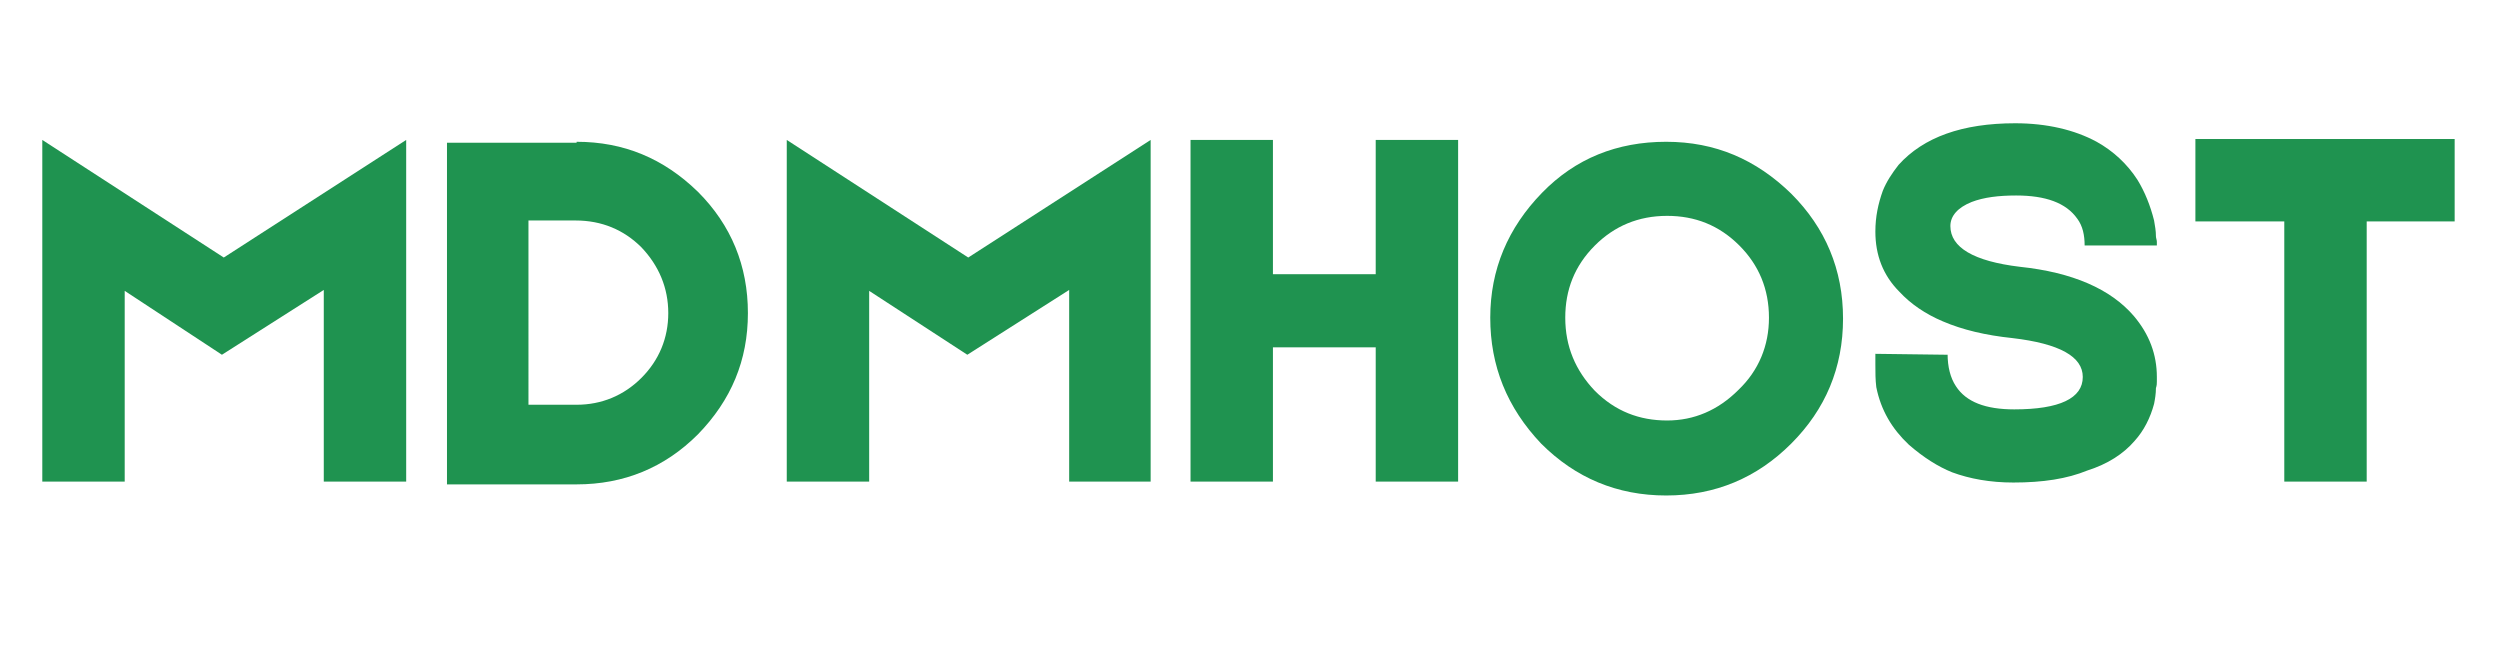
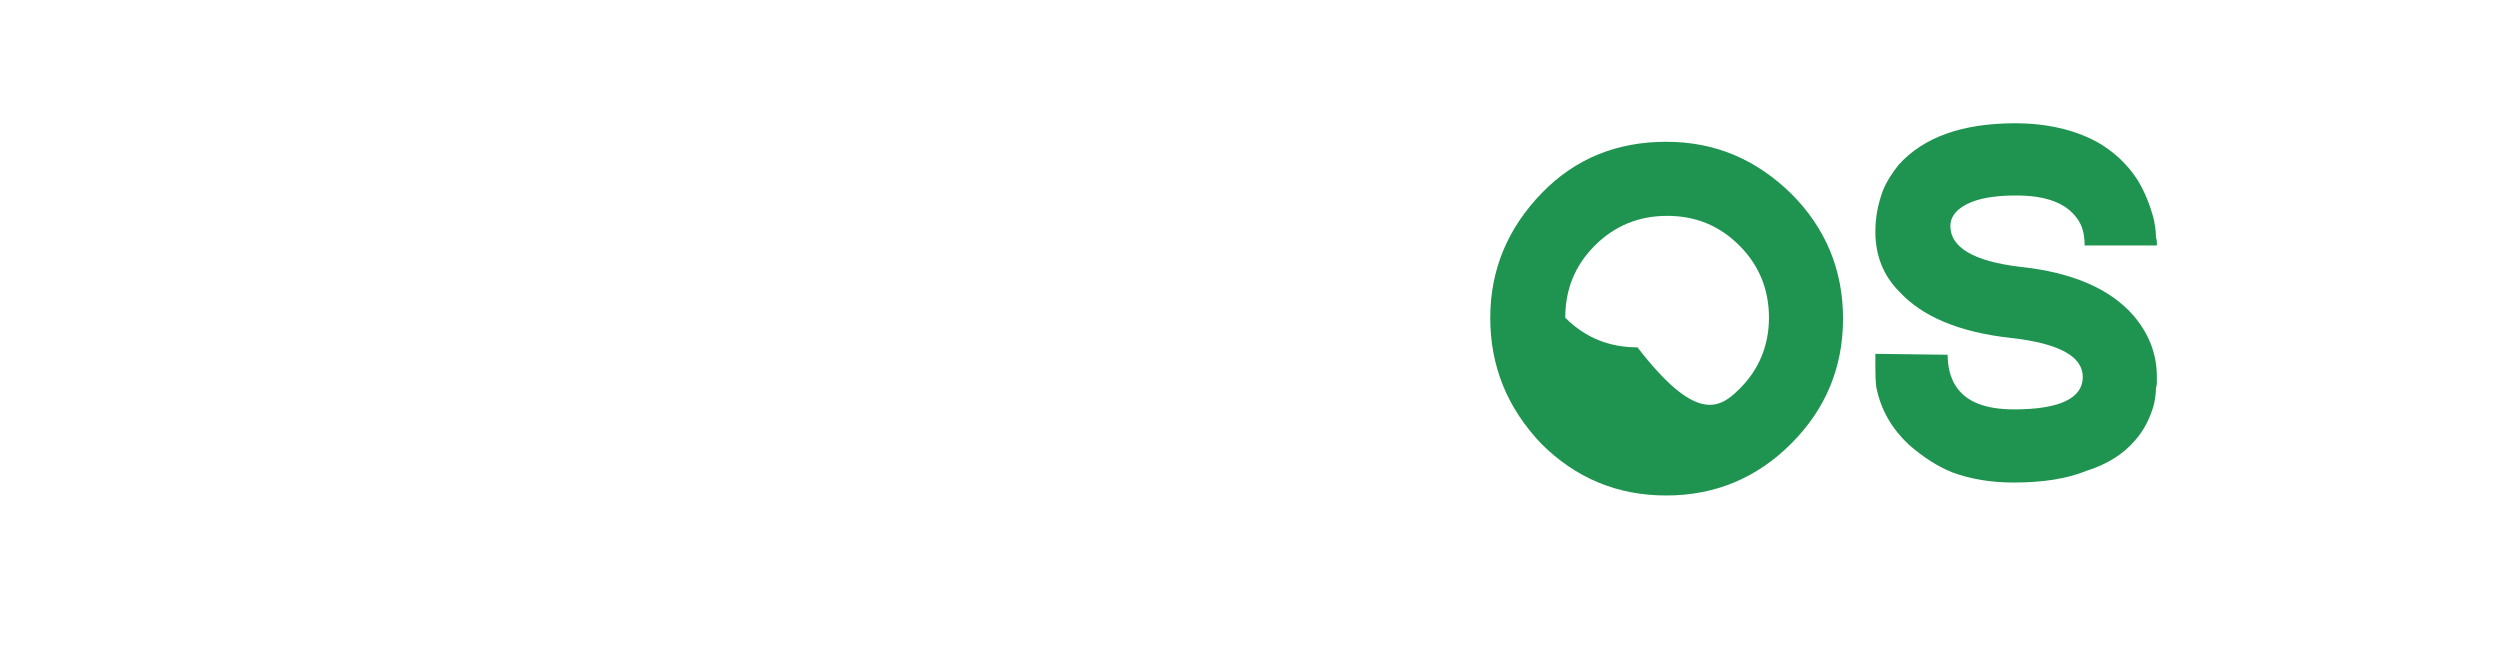
<svg xmlns="http://www.w3.org/2000/svg" version="1.1" id="Layer_1" x="0px" y="0px" viewBox="0 0 270 70" style="enable-background:new 0 0 270 70;" xml:space="preserve">
  <style type="text/css">
	.st0{fill:#1F9350;}
</style>
  <g>
    <g>
      <g>
        <g transform="translate(2.168, 39.013)">
          <g>
-             <path class="st0" d="M41.7-23.9V13h-8.9V-7.7l-11,7L11.3-7.6V13H2.4v-36.9L22-11.2L41.7-23.9z" />
-           </g>
+             </g>
        </g>
      </g>
    </g>
    <g>
      <g>
        <g transform="translate(34.874, 39.013)">
          <g>
-             <path class="st0" d="M27.4-23.7c5.1,0,9.4,1.8,13.1,5.4c3.6,3.6,5.4,8,5.4,13.1c0,5.1-1.8,9.4-5.4,13.1       c-3.6,3.6-8,5.4-13.1,5.4h-14v-36.9H27.4z M34.4,1.8c1.9-1.9,2.9-4.3,2.9-7c0-2.7-1-5.1-2.9-7.1c-1.9-1.9-4.3-2.9-7.1-2.9h-5.1       V4.7h5.2C30.1,4.7,32.5,3.7,34.4,1.8z" />
-           </g>
+             </g>
        </g>
      </g>
    </g>
    <g>
      <g>
        <g transform="translate(62.47, 39.013)">
          <g>
-             <path class="st0" d="M61.8-23.9V13H53V-7.7l-11,7L31.4-7.6V13h-8.9v-36.9l19.6,12.7L61.8-23.9z" />
-           </g>
+             </g>
        </g>
      </g>
    </g>
    <g>
      <g>
        <g transform="translate(95.177, 39.013)">
          <g>
-             <path class="st0" d="M53.4-23.9h8.9V13h-8.9V-1.5H42.3V13h-8.9v-36.9h8.9v14.5h11.1V-23.9z" />
-           </g>
+             </g>
        </g>
      </g>
    </g>
    <g>
      <g>
        <g transform="translate(120.048, 39.013)">
          <g>
-             <path class="st0" d="M59.9-23.7c5.3,0,9.7,1.9,13.5,5.6c3.7,3.7,5.6,8.2,5.6,13.5c0,5.3-1.9,9.8-5.6,13.5       c-3.7,3.7-8.2,5.6-13.5,5.6c-5.3,0-9.8-1.9-13.5-5.6C42.7,5,40.9,0.5,40.9-4.7c0-5.2,1.9-9.7,5.6-13.5       C50.1-21.9,54.6-23.7,59.9-23.7z M67.7,3.1C69.9,1,71-1.7,71-4.7c0-3.1-1.1-5.7-3.2-7.8c-2.2-2.2-4.8-3.2-7.8-3.2       c-3.1,0-5.7,1.1-7.8,3.2c-2.2,2.2-3.2,4.8-3.2,7.8c0,3.1,1.1,5.7,3.2,7.9c2.2,2.2,4.8,3.2,7.8,3.2C62.9,6.4,65.5,5.3,67.7,3.1z       " />
+             <path class="st0" d="M59.9-23.7c5.3,0,9.7,1.9,13.5,5.6c3.7,3.7,5.6,8.2,5.6,13.5c0,5.3-1.9,9.8-5.6,13.5       c-3.7,3.7-8.2,5.6-13.5,5.6c-5.3,0-9.8-1.9-13.5-5.6C42.7,5,40.9,0.5,40.9-4.7c0-5.2,1.9-9.7,5.6-13.5       C50.1-21.9,54.6-23.7,59.9-23.7z M67.7,3.1C69.9,1,71-1.7,71-4.7c0-3.1-1.1-5.7-3.2-7.8c-2.2-2.2-4.8-3.2-7.8-3.2       c-3.1,0-5.7,1.1-7.8,3.2c-2.2,2.2-3.2,4.8-3.2,7.8c2.2,2.2,4.8,3.2,7.8,3.2C62.9,6.4,65.5,5.3,67.7,3.1z       " />
          </g>
        </g>
      </g>
    </g>
    <g>
      <g>
        <g transform="translate(150.54, 39.013)">
          <g>
            <path class="st0" d="M66.9,13.1c-2.5,0-4.7-0.4-6.6-1.1c-1.5-0.6-3.1-1.6-4.7-3c-1.8-1.7-3-3.7-3.5-6.2C52,2,52,1.2,52,0.4       c0-0.3,0-0.5,0-0.8v-0.4l7.8,0.1v-0.1c0,1.4,0.3,2.6,0.9,3.5c1.1,1.7,3.2,2.5,6.3,2.5c4.9,0,7.4-1.2,7.4-3.5       c0-2.2-2.5-3.6-7.6-4.2c-2.9-0.3-5.4-0.9-7.5-1.8c-1.9-0.8-3.5-1.9-4.7-3.2C52.8-9.3,52-11.5,52-14c0-1.6,0.3-3,0.8-4.4       c0.4-1,1-1.9,1.7-2.8c2.7-3,6.9-4.5,12.6-4.5c3.4,0,6.4,0.7,8.8,2c1.8,1,3.3,2.4,4.4,4.1c0.8,1.3,1.4,2.8,1.8,4.4       c0.1,0.6,0.2,1.1,0.2,1.7c0,0.2,0.1,0.4,0.1,0.6v0.4h-7.8v0c0-1.1-0.2-2.1-0.8-2.9c-1.2-1.7-3.4-2.5-6.6-2.5       c-1.9,0-3.5,0.2-4.8,0.7c-1.5,0.6-2.3,1.5-2.3,2.6c0,2.3,2.5,3.8,7.5,4.4c5.7,0.6,9.8,2.4,12.3,5.3c1.7,2,2.5,4.2,2.5,6.6v0.5       c0,0.2,0,0.4-0.1,0.7c0,0.6-0.1,1.2-0.2,1.7c-0.4,1.5-1.1,2.9-2.1,4c-1.2,1.4-2.9,2.5-5.1,3.2C72.7,12.7,70.1,13.1,66.9,13.1z" />
          </g>
        </g>
      </g>
    </g>
    <g>
      <g>
        <g transform="translate(176.603, 39.013)">
          <g>
-             <path class="st0" d="M88.6-15.1H79V13h-8.9v-28.1h-9.6v-8.9h28V-15.1z" />
-           </g>
+             </g>
        </g>
      </g>
    </g>
  </g>
</svg>